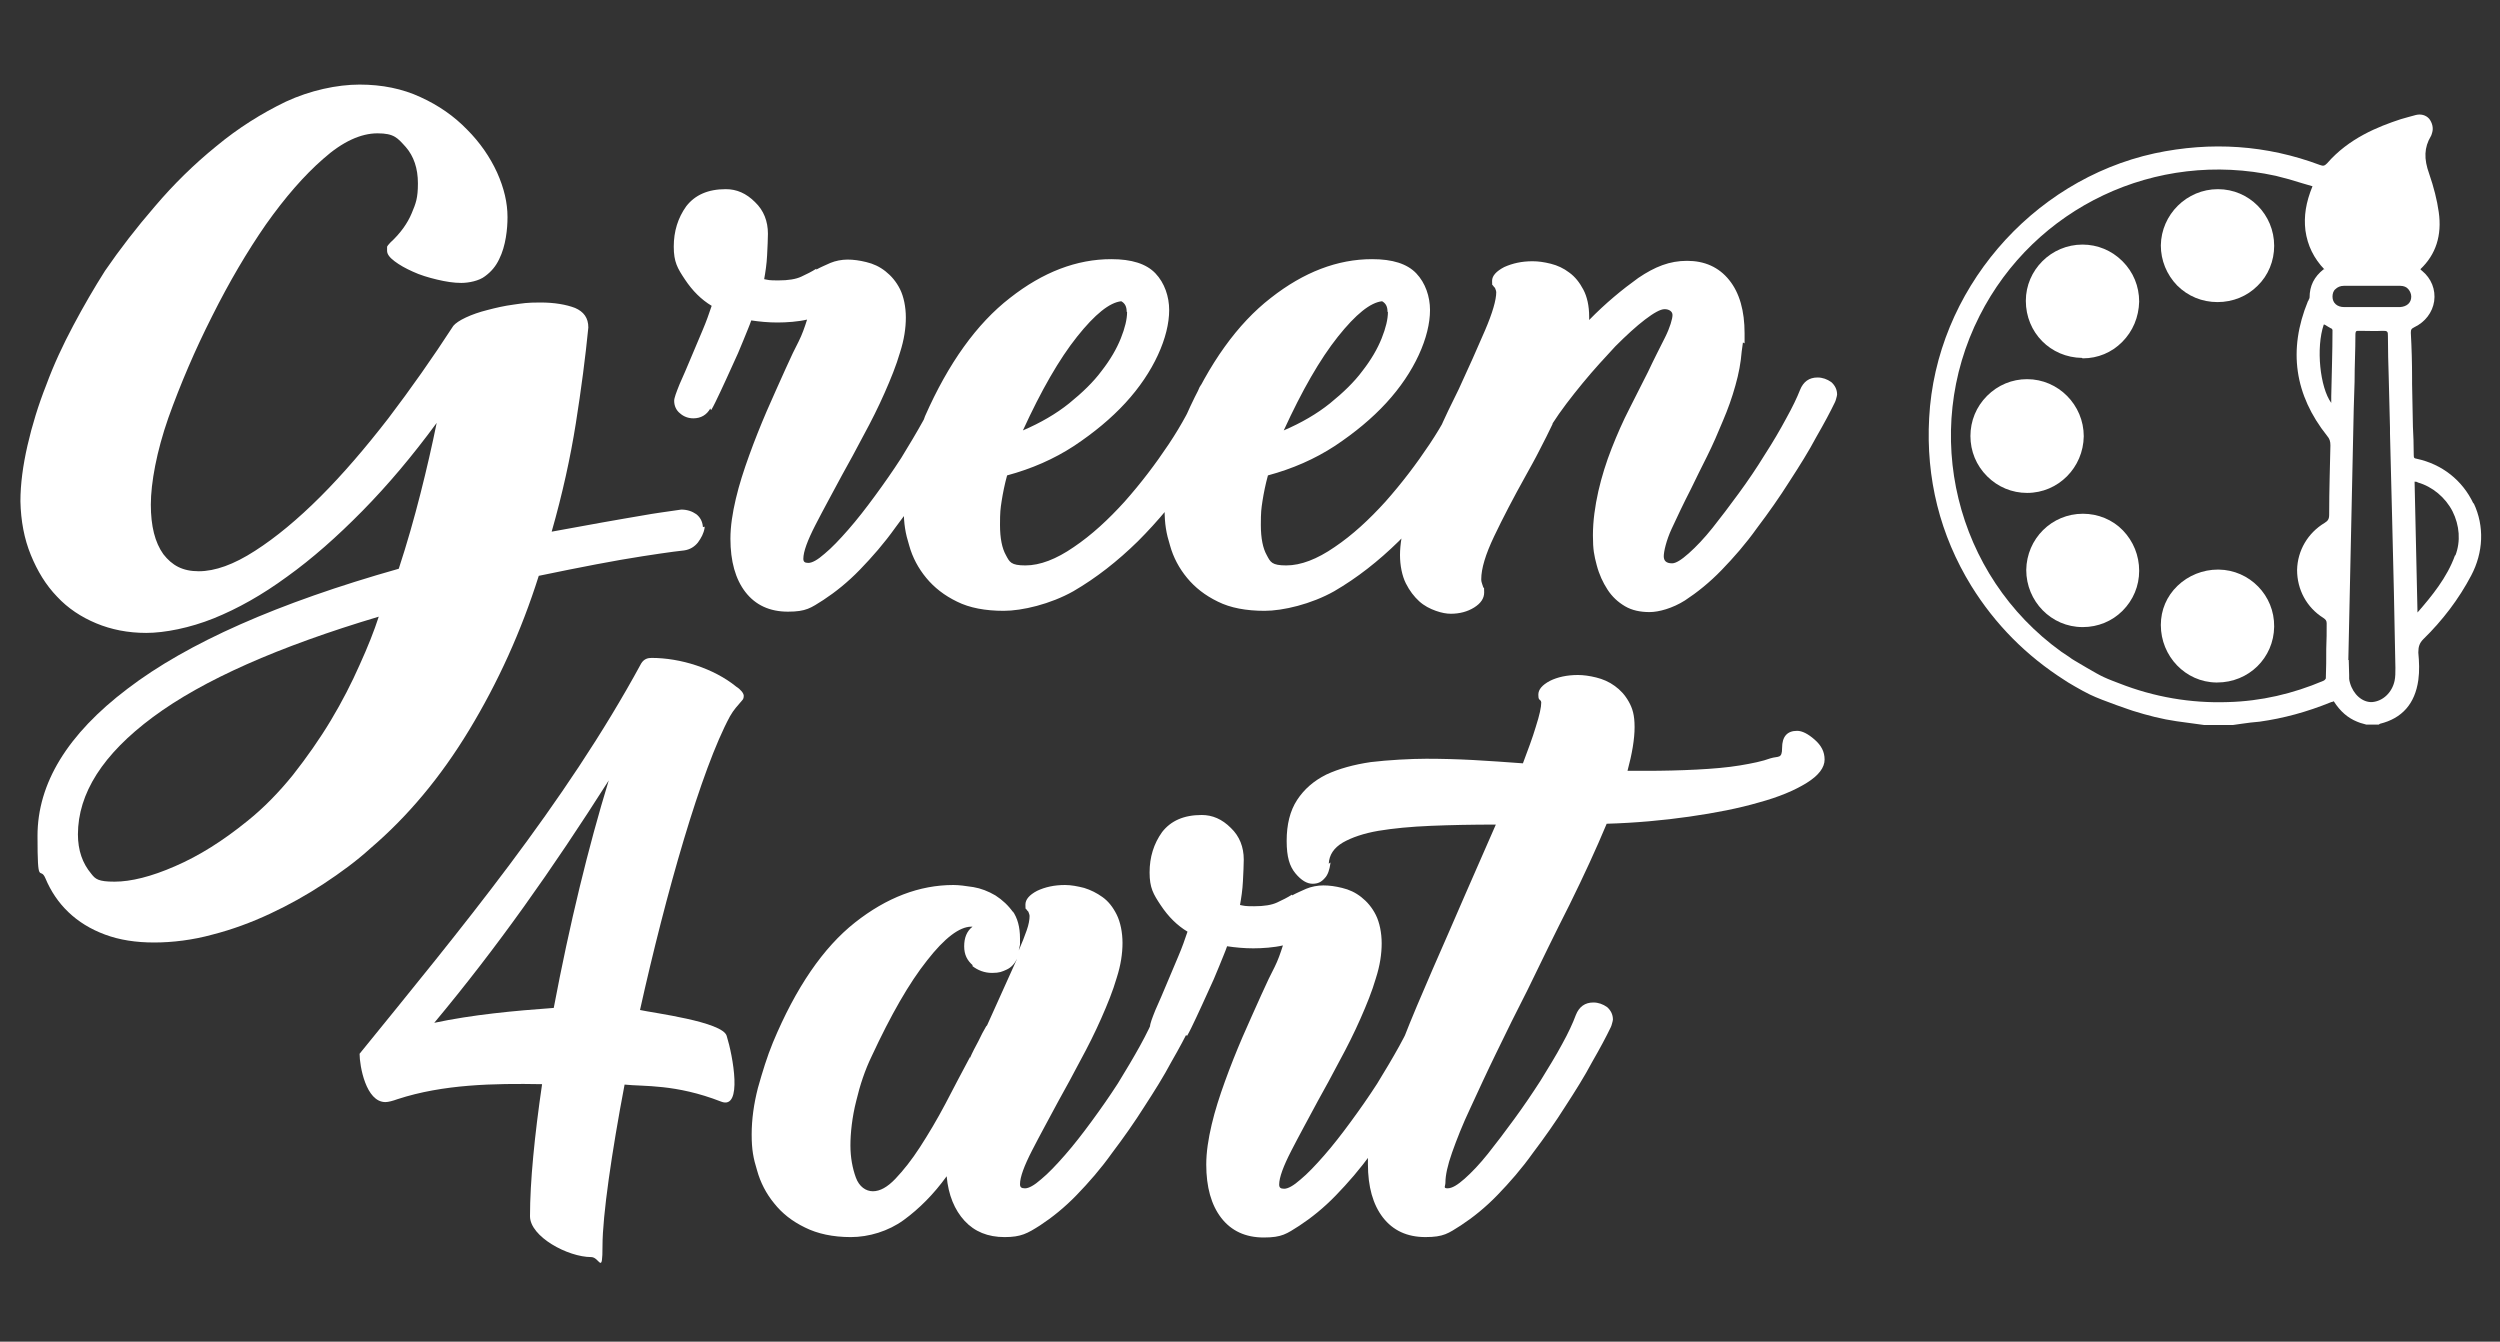
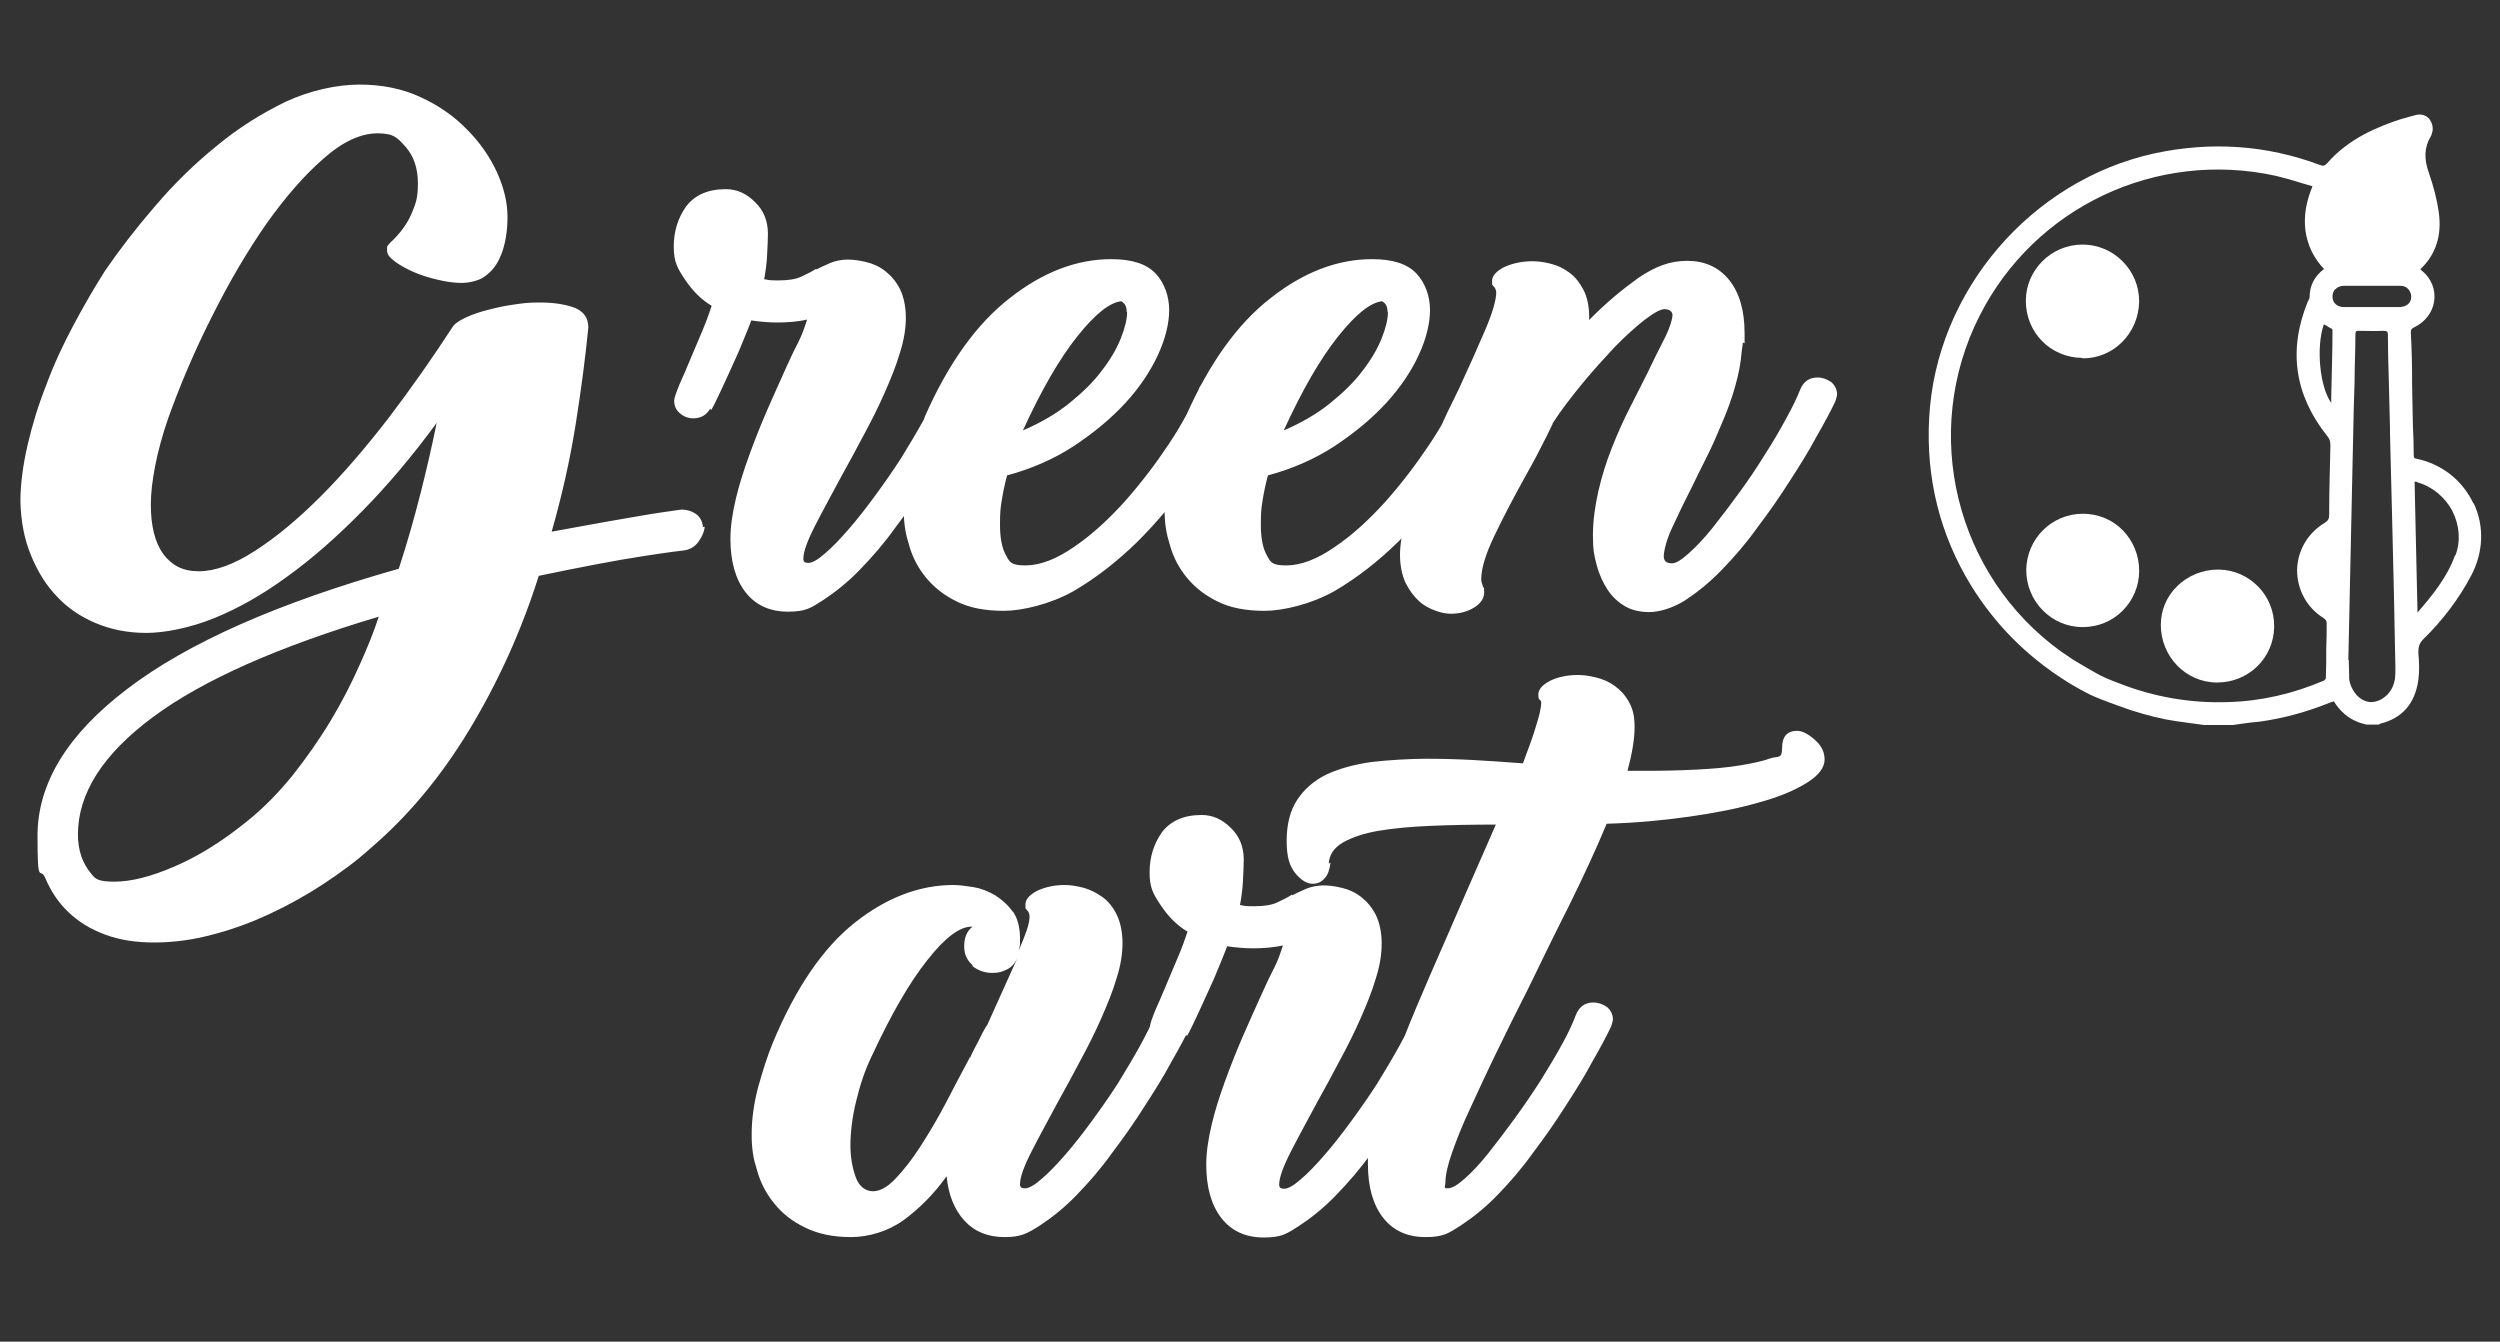
<svg xmlns="http://www.w3.org/2000/svg" id="Livello_1" version="1.1" viewBox="0 0 600 322">
  <rect x="0" y="0" width="600" height="322" fill="#333333" stroke="none" />
  <defs>
    <style>
      .st0 {
        fill: #fff;
      }
    </style>
  </defs>
-   <path class="st0" d="M104.1,245.5c9.4-2,19.2-2.9,28.8-3.6,3.8-20.1,8.3-38.6,13.2-54.6-13.6,21.4-26.8,40.1-41.9,58.2M130,260.2c-11.4-.2-23.6,0-34.6,3.6-1.1.4-2.2.7-2.9.7-4.7,0-6.2-8.7-6.2-11.6,24.1-29.7,49.3-60,67.6-93.7.7-1.1,1.6-1.3,2.5-1.3,6.9,0,14.9,2.5,20.3,6.9,1.1.7,1.8,1.6,1.8,2.2s-.2.9-.4,1.1c-1.1,1.3-2,2.2-2.9,3.8-6.9,12.7-15.4,42.6-21.6,70.5,3.1.7,19.8,2.8,20.8,6.2,1.5,4.8,3.9,17.8-1.3,15.8-11-4.3-18.7-3.6-23.2-4.1-3.1,16.3-5.3,31.5-5.3,38.7s-.7,2.7-2.7,2.7c-5.6,0-14.7-4.9-14.7-9.8,0-8.3,1.1-19.4,2.9-31.7" />
  <path class="st0" d="M418.7,82.4c0-.7,0-1.5,0-2.4,0-5.4-1.2-9.7-3.7-12.8-2.5-3.1-5.9-4.6-10.1-4.6s-7.7,1.4-11.7,4.1c-3.9,2.8-7.9,6.1-11.8,10.1v-.8c0-2.6-.5-4.8-1.4-6.5-.9-1.7-2-3.1-3.4-4.1-1.3-1-2.8-1.7-4.4-2.1-1.6-.4-3-.6-4.4-.6-2.6,0-4.8.5-6.8,1.4-1.9,1-2.9,2.1-2.9,3.3s0,.9.2,1.1c.1.2.3.4.5.6.2.5.3.8.3,1,0,1.9-.9,5-2.7,9.2-1.8,4.2-3.9,8.9-6.3,14.1-1.7,3.4-3.4,6.9-5,10.6-1.6,3.7-3.1,7.2-4.5,10.7-1.4,3.5-2.5,6.8-3.3,10-.8,3.2-1.3,6-1.3,8.5s.5,5,1.4,6.8c.9,1.8,2,3.2,3.2,4.3,1.2,1.1,2.6,1.8,4,2.3,1.4.5,2.6.7,3.6.7,2.1,0,4-.5,5.6-1.5,1.6-1,2.4-2.2,2.4-3.6s0-1-.2-1.2c-.1-.3-.2-.6-.3-.9-.1-.3-.2-.6-.2-1.1,0-2.5,1-5.9,3.1-10.3,2.1-4.4,4.6-9.2,7.5-14.4,1.1-2,2.3-4.1,3.4-6.3,1.1-2.1,2.2-4.3,3.2-6.4l-.2.2c2.1-3.3,4.6-6.5,7.3-9.8,2.7-3.3,5.4-6.2,7.9-8.9,2.6-2.6,5-4.8,7.1-6.4,2.1-1.6,3.7-2.5,4.7-2.5s1.9.5,1.9,1.4-.6,3-1.8,5.4c-1.2,2.4-2.6,5.1-4.1,8.3-1.4,2.7-2.8,5.6-4.4,8.7-1.6,3.1-3,6.3-4.3,9.6-1.3,3.3-2.4,6.8-3.2,10.3-.8,3.6-1.3,7.1-1.3,10.6s.3,4.8.9,7.1c.6,2.3,1.5,4.2,2.6,5.9,1.1,1.7,2.5,3,4.2,4,1.7,1,3.7,1.4,5.9,1.4s5.5-.9,8.5-2.8c2.9-1.9,5.9-4.3,8.8-7.3,2.9-3,5.8-6.3,8.5-10.1,2.8-3.7,5.4-7.4,7.8-11.2,2.4-3.7,4.6-7.2,6.4-10.6,1.9-3.3,3.4-6.1,4.5-8.4.1-.2.2-.5.3-.9.1-.4.2-.7.2-.9,0-1.2-.5-2.2-1.4-3-1-.7-2.1-1.1-3.3-1.1-2,0-3.4,1-4.2,3-.7,1.8-1.8,4.1-3.3,6.8-1.5,2.8-3.2,5.7-5.2,8.8-1.9,3.1-4,6.2-6.2,9.2-2.2,3-4.3,5.8-6.3,8.3-2,2.5-3.9,4.5-5.7,6.1-1.8,1.6-3.1,2.4-4,2.4-1.4,0-2-.6-2-1.7s.6-3.8,1.9-6.6c1.3-2.8,2.8-6,4.6-9.5,1.2-2.5,2.5-5.1,3.9-7.9,1.4-2.8,2.6-5.6,3.8-8.5,1.2-2.8,2.2-5.6,3-8.5.8-2.8,1.3-5.5,1.5-8.1.1-.8.2-1.5.3-2.2M333.1,74.9c0,1.7-.5,3.8-1.5,6.3-1,2.5-2.5,5.1-4.6,7.8-2,2.7-4.6,5.2-7.8,7.8-3.1,2.5-6.9,4.7-11.1,6.5,4.4-9.6,8.7-17.1,13-22.5,4.3-5.4,7.8-8.2,10.6-8.5.9.5,1.3,1.3,1.3,2.5M357.1,91.3c-.6-.3-1-.5-1.4-.6-.4,0-.8,0-1.1,0-2.3,0-3.7,1-4.4,2.9-1.6,3.8-3.9,8.2-7.1,13-3.2,4.8-6.7,9.4-10.6,13.8-3.9,4.3-7.9,8-12.2,10.9-4.2,2.9-8.1,4.4-11.6,4.4s-3.8-.8-4.7-2.5c-.9-1.6-1.4-4-1.4-7.2s.1-3.8.4-5.8c.3-1.9.7-3.9,1.3-6.1,5.9-1.6,11.2-3.9,16.1-7.1,4.8-3.2,8.9-6.6,12.3-10.3,3.4-3.7,6-7.6,7.8-11.5,1.8-3.9,2.7-7.6,2.7-10.8s-1.1-6.5-3.3-8.8c-2.2-2.3-5.7-3.4-10.6-3.4-8.3,0-16.4,3.1-24.3,9.3-8,6.2-14.8,15.7-20.4,28.4-1.2,3.3-2.4,6.9-3.5,10.9-1.1,4-1.6,7.8-1.6,11.4s.4,5.8,1.3,8.7c.8,2.9,2.2,5.5,4.1,7.8,1.9,2.3,4.3,4.2,7.4,5.7,3,1.5,6.8,2.2,11.2,2.2s11.2-1.6,16.7-4.7c5.5-3.2,10.6-7.2,15.5-12,4.8-4.8,9.2-10.1,13.2-15.9,3.9-5.8,7.2-11.3,9.8-16.6.2-.6.4-1.1.5-1.5.1-.4.2-.8.2-1,0-1.6-.7-2.8-2.2-3.7l.2.2ZM270.5,74.9c0,1.7-.5,3.8-1.5,6.3-1,2.5-2.5,5.1-4.6,7.8-2,2.7-4.6,5.2-7.8,7.8-3.1,2.5-6.9,4.7-11.1,6.5,4.4-9.6,8.7-17.1,13-22.5,4.3-5.4,7.8-8.2,10.6-8.5.9.5,1.3,1.3,1.3,2.5M294.5,91.3c-.6-.3-1-.5-1.4-.6-.4,0-.8,0-1.1,0-2.3,0-3.7,1-4.4,2.9-1.6,3.8-3.9,8.2-7.1,13-3.2,4.8-6.7,9.4-10.6,13.8-3.9,4.3-7.9,8-12.2,10.9-4.2,2.9-8.1,4.4-11.6,4.4s-3.8-.8-4.7-2.5c-.9-1.6-1.4-4-1.4-7.2s.1-3.8.4-5.8c.3-1.9.7-3.9,1.3-6.1,5.9-1.6,11.2-3.9,16.1-7.1,4.8-3.2,8.9-6.6,12.3-10.3,3.4-3.7,6-7.6,7.8-11.5,1.8-3.9,2.7-7.6,2.7-10.8s-1.1-6.5-3.3-8.8c-2.2-2.3-5.7-3.4-10.6-3.4-8.3,0-16.4,3.1-24.3,9.3-8,6.2-14.8,15.7-20.4,28.4-1.2,3.3-2.4,6.9-3.5,10.9-1.1,4-1.6,7.8-1.6,11.4s.4,5.8,1.3,8.7c.8,2.9,2.2,5.5,4.1,7.8s4.3,4.2,7.4,5.7c3,1.5,6.8,2.2,11.2,2.2s11.2-1.6,16.7-4.7c5.5-3.2,10.6-7.2,15.5-12,4.8-4.8,9.2-10.1,13.2-15.9,3.9-5.8,7.2-11.3,9.8-16.6.2-.6.4-1.1.5-1.5.1-.4.2-.8.2-1,0-1.6-.7-2.8-2.2-3.7l.2.2ZM170.7,98.4c.6-1,1.3-2.5,2.2-4.4.9-1.9,1.8-3.9,2.8-6.1,1-2.1,1.9-4.2,2.7-6.2.8-2,1.5-3.6,1.9-4.8,2,.3,4.1.5,6.3.5s5-.2,7.1-.7c-.6,1.9-1.2,3.6-2,5.2-.8,1.5-1.9,3.8-3.2,6.7-1.5,3.3-3,6.7-4.5,10.1-1.5,3.5-2.9,7-4.2,10.6-1.3,3.6-2.4,7-3.2,10.4-.8,3.4-1.3,6.6-1.3,9.6,0,5.4,1.2,9.7,3.6,12.8,2.4,3.1,5.8,4.7,10.2,4.7s5.5-.9,8.5-2.8c2.9-1.9,5.9-4.3,8.8-7.3,2.9-3,5.8-6.3,8.5-10.1,2.8-3.7,5.4-7.4,7.8-11.2,2.4-3.7,4.6-7.2,6.4-10.6,1.9-3.3,3.4-6.1,4.5-8.4.1-.2.2-.5.3-.9.1-.4.2-.7.2-.9,0-1.2-.5-2.2-1.4-3-1-.7-2.1-1.1-3.3-1.1-2,0-3.4,1-4.2,3-.8,2-2,4.5-3.6,7.4-1.6,2.9-3.4,5.9-5.3,9-2,3.1-4.1,6.1-6.3,9.1-2.2,3-4.3,5.7-6.4,8.1-2.1,2.4-4,4.4-5.7,5.8-1.7,1.5-3,2.2-3.9,2.2s-1.2-.3-1.2-1c0-1.7,1-4.4,2.9-8.1,1.9-3.7,4.1-7.7,6.4-12,1.7-3,3.4-6.2,5.2-9.6,1.8-3.3,3.5-6.7,5-10.1,1.5-3.4,2.8-6.6,3.7-9.7,1-3.1,1.4-5.9,1.4-8.4s-.5-5-1.4-6.8c-.9-1.8-2.1-3.2-3.5-4.3-1.4-1.1-2.9-1.8-4.6-2.2-1.6-.4-3.1-.6-4.5-.6s-2.9.3-4.1.8c-1.1.5-2.3,1-3.4,1.6v-.2c-1.1.7-2.3,1.3-3.6,1.9-1.3.6-3.1.9-5.5.9s-2.3-.1-3.4-.3c.3-1.7.6-3.6.7-5.7.1-2.1.2-3.9.2-5.2,0-3-1-5.6-3.1-7.6-2.1-2.1-4.4-3.1-7-3.1-4.3,0-7.4,1.4-9.5,4.1-2,2.8-3,6-3,9.7s.9,5.2,2.7,7.9c1.8,2.7,3.9,4.8,6.4,6.3-.6,1.8-1.3,3.8-2.2,5.9-.9,2.1-1.8,4.3-2.7,6.4-1,2.4-1.9,4.5-2.8,6.5-.8,2-1.3,3.3-1.3,4,0,1.2.5,2.3,1.4,3,.9.8,2,1.2,3.2,1.2,1.8,0,3.2-.8,4.1-2.4v.2ZM18.7,200.3c0-9.9,6-19.3,18-28.2,12-8.9,30.1-16.9,54.2-24.1-1.1,3.4-2.6,7.2-4.6,11.6-1.9,4.3-4.2,8.8-6.9,13.3-2.7,4.5-5.8,8.9-9.1,13.1-3.4,4.2-7,7.9-11,11.1-5.8,4.7-11.5,8.3-17.3,10.8-5.7,2.5-10.6,3.7-14.5,3.7s-4.6-.6-5.6-1.9c-2.1-2.5-3.2-5.6-3.2-9.5M168.7,126.5c-.1-1.4-.7-2.4-1.6-3.1-1-.7-2.2-1.1-3.6-1.1-3.4.5-6.5.9-9.2,1.4-2.8.5-6,1-9.8,1.7-3.8.7-7.8,1.4-12.1,2.2,2.6-9.1,4.5-17.8,5.8-26,1.3-8.2,2.3-15.9,3-23,0-2.3-1.1-3.8-3.2-4.7-2.1-.8-4.9-1.3-8.3-1.3s-4.2.2-6.4.5c-2.3.3-4.4.8-6.3,1.3-2,.5-3.7,1.1-5.2,1.8-1.5.7-2.5,1.4-3,2-5,7.7-10.2,15.1-15.6,22.2-5.5,7.1-10.9,13.4-16.3,18.8-5.4,5.4-10.7,9.8-15.7,13-5.1,3.3-9.6,4.9-13.5,4.9s-6.4-1.4-8.5-4.1c-2-2.8-3-6.7-3-11.9s1.4-12.8,4.2-20.8c2.9-8.1,6.4-16.3,10.5-24.4,4.1-8.2,8.4-15.5,12.9-22,4.6-6.5,9.2-11.8,13.8-15.8,4.6-4.1,9-6.1,13-6.1s4.8,1.1,6.8,3.3c1.9,2.2,2.9,5.1,2.9,8.7s-.5,4.8-1.5,7.2c-1,2.4-2.7,4.8-5.1,7-.5.5-.7.8-.8,1,0,.2,0,.6,0,1,0,.8.6,1.6,1.8,2.5,1.2.9,2.6,1.7,4.4,2.5,1.7.8,3.7,1.4,5.8,1.9,2.1.5,4,.8,5.8.8s4.3-.5,5.7-1.6c1.5-1.1,2.6-2.4,3.4-4.1.8-1.6,1.3-3.4,1.6-5.2.3-1.8.4-3.4.4-4.9,0-3.4-.8-6.9-2.5-10.7-1.7-3.7-4.1-7.2-7.2-10.3-3.1-3.2-6.8-5.8-11.2-7.8-4.3-2-9.2-3-14.6-3s-11.9,1.4-17.7,4.1c-5.8,2.8-11.4,6.3-16.7,10.7-5.3,4.3-10.2,9.1-14.7,14.4-4.5,5.2-8.5,10.4-12,15.5-2.6,4.1-5.1,8.4-7.6,13.1-2.5,4.7-4.7,9.4-6.5,14.3-1.9,4.8-3.4,9.7-4.5,14.5-1.1,4.8-1.7,9.3-1.7,13.4.1,4.7.9,9,2.5,12.9s3.6,7.2,6.3,10c2.6,2.8,5.8,4.9,9.4,6.4,3.6,1.5,7.6,2.3,12,2.3s10.5-1.2,16.2-3.5c5.7-2.3,11.6-5.6,17.6-10,6-4.3,12-9.6,18.1-15.8,6.1-6.2,12-13.2,17.8-21.1-1.1,5.4-2.4,11.1-3.9,17-1.5,5.9-3.2,11.9-5.2,18-29,8.2-50.7,17.8-65.1,28.8-14.4,10.9-21.6,22.7-21.6,35.3s.6,7.1,1.9,10.2c1.3,3.1,3.1,5.8,5.5,8.1,2.4,2.3,5.3,4.1,8.8,5.4,3.5,1.3,7.4,1.9,11.8,1.9s9.3-.6,14-1.9c4.7-1.2,9.3-2.9,13.8-5,4.5-2.1,8.8-4.5,12.9-7.2,4.1-2.7,7.9-5.5,11.2-8.5,8.9-7.6,16.8-17,23.7-28.4,6.9-11.4,12.5-23.7,16.7-37,10.1-2.1,18.4-3.7,24.9-4.7,6.4-1,9.8-1.4,10-1.4,1.4-.2,2.5-.9,3.3-1.9.8-1.1,1.4-2.2,1.6-3.5v-.3Z" />
  <path class="st0" d="M318.9,207.3c.1-2.1,1.2-3.8,3.4-5.1,2.1-1.2,5-2.2,8.5-2.8,3.6-.6,7.8-1,12.6-1.2,4.8-.2,10-.3,15.6-.3l-7.4,16.9c-2.6,6-5.2,12-7.8,17.9-2.6,6-5,11.6-7.1,17-2.1,5.4-3.9,10.2-5.4,14.5-1.5,4.3-2.4,7.9-2.7,10.6-.1.8-.2,1.5-.3,2.3,0,.7,0,1.5,0,2.3,0,5.4,1.2,9.7,3.6,12.8,2.4,3.1,5.8,4.7,10.2,4.7s5.5-.9,8.5-2.8c2.9-1.9,5.9-4.3,8.8-7.3,2.9-3,5.8-6.3,8.5-10.1,2.8-3.7,5.4-7.4,7.8-11.2,2.4-3.7,4.6-7.2,6.4-10.6,1.9-3.3,3.4-6.1,4.5-8.4.1-.2.2-.5.3-.9.1-.4.2-.7.2-.9,0-1.2-.5-2.2-1.4-3-1-.7-2.1-1.1-3.3-1.1-2,0-3.4,1-4.2,3-.7,1.9-1.8,4.3-3.3,7-1.5,2.8-3.3,5.7-5.2,8.8-2,3.1-4.1,6.2-6.3,9.2-2.2,3-4.3,5.8-6.3,8.3-2,2.5-3.9,4.5-5.6,6-1.7,1.5-3,2.3-4.1,2.3s-.5-.5-.5-1.4c0-1.7.5-4.1,1.6-7.2,1.1-3.1,2.5-6.7,4.4-10.7,1.9-4.1,3.9-8.5,6.3-13.4,2.3-4.8,4.8-9.8,7.4-14.9,3.3-6.8,6.6-13.6,10.1-20.5,3.4-6.9,6.4-13.4,8.9-19.4,6.9-.2,13.5-.8,19.8-1.7,6.3-.9,11.9-2,16.7-3.4,4.8-1.3,8.6-2.9,11.5-4.7,2.9-1.8,4.3-3.7,4.3-5.6s-.8-3.4-2.4-4.8c-1.6-1.4-3-2.1-4.2-2.1-2.4,0-3.6,1.4-3.6,4.1s-.9,1.9-2.8,2.5c-1.9.7-4.3,1.2-7.3,1.7-3,.5-6.5.8-10.4,1-3.9.2-8,.3-12.1.3h-4.5c1.1-4.1,1.7-7.6,1.7-10.5s-.5-4.5-1.4-6.1c-.9-1.6-2-2.8-3.4-3.8-1.4-1-2.8-1.6-4.4-2-1.6-.4-3.1-.6-4.4-.6-2.6,0-4.9.5-6.7,1.4-1.9,1-2.8,2.1-2.8,3.3s.2,1.1.5,1.4c.1.1.2.3.2.5,0,1.1-.4,3-1.3,5.8-.8,2.7-1.9,5.6-3.1,8.8-4.2-.3-8.2-.6-12-.8-3.8-.2-7.6-.3-11.2-.3s-9.2.3-13.3.8c-4.1.6-7.7,1.6-10.7,3-3,1.5-5.3,3.5-7,6.1-1.7,2.6-2.5,5.9-2.5,9.8s.7,6.1,2.1,7.8c1.4,1.7,2.8,2.5,4.1,2.5s2.1-.4,2.9-1.3c.8-.8,1.2-2.1,1.4-3.6v-.2ZM284.9,248.6c.6-1,1.3-2.5,2.2-4.4.9-1.9,1.8-3.9,2.8-6.1,1-2.1,1.9-4.2,2.7-6.2.8-2,1.5-3.6,1.9-4.8,2,.3,4.1.5,6.3.5s5-.2,7.1-.7c-.6,1.9-1.2,3.6-2,5.2-.8,1.5-1.9,3.8-3.2,6.7-1.5,3.3-3,6.7-4.5,10.1-1.5,3.5-2.9,7-4.2,10.6-1.3,3.6-2.4,7-3.2,10.4-.8,3.4-1.3,6.6-1.3,9.6,0,5.4,1.2,9.7,3.6,12.8,2.4,3.1,5.8,4.7,10.2,4.7s5.5-.9,8.5-2.8c2.9-1.9,5.9-4.3,8.8-7.3,2.9-3,5.8-6.3,8.5-10.1,2.8-3.7,5.4-7.4,7.8-11.2,2.4-3.7,4.6-7.2,6.4-10.6,1.9-3.3,3.4-6.1,4.5-8.4.1-.2.2-.5.3-.9.1-.4.2-.7.2-.9,0-1.2-.5-2.2-1.4-3-1-.7-2.1-1.1-3.3-1.1-2,0-3.4,1-4.2,3-.8,2-2,4.5-3.6,7.4-1.6,2.9-3.4,5.9-5.3,9-2,3.1-4.1,6.1-6.3,9.1-2.2,3-4.3,5.7-6.4,8.1-2.1,2.4-4,4.4-5.7,5.8-1.7,1.5-3,2.2-3.9,2.2s-1.2-.3-1.2-1c0-1.7,1-4.4,2.9-8.1,1.9-3.7,4.1-7.7,6.4-12,1.7-3,3.4-6.2,5.2-9.6,1.8-3.3,3.5-6.7,5-10.1,1.5-3.4,2.8-6.6,3.7-9.7,1-3.1,1.4-5.9,1.4-8.4s-.5-5-1.4-6.8c-.9-1.8-2.1-3.2-3.5-4.3-1.4-1.1-2.9-1.8-4.6-2.2-1.6-.4-3.1-.6-4.5-.6s-2.9.3-4.1.8c-1.1.5-2.3,1-3.4,1.6v-.2c-1.1.7-2.3,1.3-3.6,1.9-1.3.6-3.1.9-5.5.9s-2.3-.1-3.4-.3c.3-1.7.6-3.6.7-5.7.1-2.1.2-3.9.2-5.2,0-3-1-5.6-3.1-7.6-2.1-2.1-4.4-3.1-7-3.1-4.3,0-7.4,1.4-9.5,4.1-2,2.8-3,6-3,9.7s.9,5.2,2.7,7.9c1.8,2.7,3.9,4.8,6.4,6.3-.6,1.8-1.3,3.8-2.2,5.9-.9,2.1-1.8,4.3-2.7,6.4-1,2.4-1.9,4.5-2.8,6.5-.8,2-1.3,3.3-1.3,4,0,1.2.5,2.3,1.3,3,.9.8,2,1.2,3.2,1.2,1.8,0,3.2-.8,4.1-2.4v.2ZM233.3,231.8c1.4,1.1,3,1.7,4.8,1.7s2.4-.3,3.5-.8c1.1-.5,1.9-1.4,2.5-2.6l-4.1,9.1-3.2,7.1v-.2c-.7,1.2-1.4,2.5-2,3.8-.7,1.3-1.4,2.6-2,4v-.2c-1.9,3.6-3.9,7.3-5.9,11.2-2,3.8-4.1,7.3-6.1,10.4-2,3.1-4,5.6-5.9,7.6s-3.7,3-5.4,3-3.3-1.1-4.1-3.3c-.8-2.2-1.3-4.8-1.3-7.7s.4-6.8,1.4-10.7c.9-3.8,2.1-7.4,3.7-10.7,4.6-9.9,9-17.6,13.3-23,4.2-5.4,7.8-8.1,10.6-8.1h.3c-1.4,1.1-2,2.7-2,4.7s.7,3.4,2.1,4.6M243.2,219c-1.2-1.7-2.6-3-4.3-4.1-1.7-1-3.5-1.7-5.3-2-1.9-.3-3.5-.5-4.8-.5-8.1,0-16,3-23.6,9-7.6,6-14.2,15.6-19.7,28.8-1.4,3.4-2.5,7-3.6,10.9-1,3.9-1.5,7.6-1.5,11.2s.4,5.7,1.3,8.6c.8,2.9,2.2,5.6,4.1,7.9,1.9,2.4,4.3,4.3,7.4,5.8,3,1.5,6.7,2.3,11,2.3s9-1.4,12.7-4.1c3.7-2.7,7.2-6.2,10.3-10.5.4,4.5,1.9,8.1,4.3,10.7,2.4,2.6,5.6,3.9,9.6,3.9s5.5-.9,8.5-2.8c2.9-1.9,5.9-4.3,8.8-7.3,2.9-3,5.8-6.3,8.5-10.1,2.8-3.7,5.4-7.4,7.8-11.2,2.4-3.7,4.6-7.2,6.4-10.6,1.9-3.3,3.4-6.1,4.5-8.4.1-.2.2-.5.3-.9.1-.4.2-.7.2-.9,0-1.2-.5-2.2-1.4-3-1-.7-2.1-1.1-3.3-1.1-2,0-3.4,1-4.2,3-.8,2-2,4.5-3.6,7.4-1.6,2.9-3.4,5.9-5.3,9-2,3.1-4.1,6.1-6.3,9.1-2.2,3-4.3,5.7-6.4,8.1-2.1,2.4-4,4.4-5.7,5.8-1.7,1.5-3,2.2-3.9,2.2s-1.2-.3-1.2-1c0-1.7,1-4.4,2.9-8.1,1.9-3.7,4.1-7.7,6.4-12,1.7-3,3.4-6.2,5.2-9.6,1.8-3.3,3.5-6.7,5-10.1,1.5-3.4,2.8-6.6,3.7-9.7,1-3.1,1.4-5.9,1.4-8.4s-.5-5-1.4-6.8c-.9-1.8-2-3.2-3.4-4.2-1.4-1-2.8-1.7-4.4-2.2-1.6-.4-3.1-.7-4.6-.7-2.6,0-4.8.5-6.7,1.4-1.9,1-2.8,2.1-2.8,3.3s0,.9.2,1.1c.1.2.3.4.5.6.2.5.3.8.3,1,0,.9-.2,2.1-.7,3.5-.5,1.4-1.1,3-1.9,4.8.1-.4.2-.9.3-1.4,0-.4,0-1,0-1.5,0-2.7-.6-4.9-1.8-6.6" />
-   <path class="st0" d="M532.3,45.4h0c-7.5,0-13.6,6.1-13.7,13.5,0,3.6,1.4,7,3.9,9.6,2.6,2.6,6,4,9.7,4h0c3.7,0,7.1-1.4,9.6-3.9,2.6-2.5,4-6,4-9.6,0-7.5-6-13.6-13.5-13.6" />
-   <path class="st0" d="M472.9,104.6c0,3.7,1.4,7.1,4,9.7,2.6,2.6,6,4,9.6,4h0c7.5,0,13.5-6.1,13.6-13.6,0-7.5-6.1-13.7-13.6-13.7h0c-3.6,0-7,1.4-9.6,4-2.6,2.6-4,6-4,9.7" />
  <path class="st0" d="M532.3,136.7c-3.6,0-7.1,1.4-9.7,3.9-2.6,2.5-4,5.8-4,9.4,0,7.5,5.9,13.7,13.3,13.8,0,0,.1,0,.2,0,7.6,0,13.6-5.9,13.7-13.4.1-7.5-5.9-13.6-13.3-13.7h-.2" />
  <path class="st0" d="M499.8,150.5h.1c3.6,0,7-1.4,9.5-3.9,2.6-2.6,4-6,4-9.6,0-3.7-1.4-7.1-3.9-9.7-2.5-2.6-6-4-9.6-4h0c-7.5,0-13.5,6-13.6,13.5,0,7.5,6,13.7,13.5,13.7" />
  <path class="st0" d="M499.8,86h.1c3.6,0,6.9-1.4,9.4-3.9,2.6-2.6,4-6,4.1-9.7,0-3.7-1.4-7.1-4-9.7s-6-4-9.6-4h0c-7.5,0-13.6,6.1-13.6,13.5,0,7.6,5.9,13.6,13.5,13.7" />
  <path class="st0" d="M589.2,133.3c-1.9,5.3-5.6,9.8-9,13.7l-.7-31.4c.3,0,.5,0,.8.2,3.5,1,6.6,3.6,8.3,6.9,1.7,3.4,2,7.2.7,10.6M575.9,73.7c-1.6,0-3.2,0-4.8,0h-2s-2,0-2,0c-1.5,0-3,0-4.5,0-1.7,0-2.8-1-2.8-2.5,0-.7.2-1.4.7-1.8.5-.5,1.2-.8,2-.8,1.9,0,3.7,0,5.6,0,2.7,0,5.4,0,8,0,.8,0,1.5.3,1.9.8.4.5.7,1.1.7,1.8,0,1.5-1.1,2.4-2.7,2.5M559.5,78.8c.1,0,.3.3.3.4,0,5.3-.2,10.6-.3,15.9v1.6c-2.7-3.7-3.7-13.2-1.8-18.8h.2c.6.4,1.2.7,1.7,1M557.7,64.6c-2.3,1.8-3.4,4-3.4,6.8,0,.1-.1.4-.2.5,0,.1-.1.3-.2.4-4.8,11.7-3.2,22.5,4.6,32.3.6.7.8,1.3.8,2.3-.1,4.9-.3,10.7-.3,16.6,0,1.1-.3,1.5-1.1,2-4,2.4-6.5,6.6-6.6,11.3,0,4.7,2.3,9,6.3,11.5.6.4.8.7.8,1.3,0,2,0,4-.1,6.1,0,2.4,0,4.7-.1,7.1,0,.1-.3.5-.6.6-7.3,3.1-15,4.9-22.9,5.1-8.9.3-17.7-1.2-26.1-4.5,0,0-2.7-1-3.7-1.5-1.8-.8-6.5-3.7-6.9-3.9-.5-.3-1-.6-1.5-1-.6-.4-1.2-.8-1.8-1.2-25.4-18.3-33.8-52.6-19.6-80.6,13.2-26.1,42.4-39.9,71.1-33.6,2.1.5,4.2,1.1,6.4,1.8.8.2,1.6.5,2.4.7-1.6,3.9-2.1,7.2-1.7,10.6.5,3.6,2,6.7,4.6,9.4M563.6,158.4c.4-20.1.9-40.3,1.3-60.4l.2-6.4c0-3.8.2-7.5.2-11.3,0-.5.1-.7.2-.8.1-.1.4-.1.8-.1,2,0,3.8.1,5.5,0,.6,0,.9,0,1.1.2.2.2.2.5.2,1,0,3.5.1,6.8.2,10.1l.3,12c0,.4,0,.9,0,1.3l.2,8c.1,4,.2,7.9.3,11.9.3,12.1.6,24.3.8,36.4,0,1.1,0,2.2-.2,3.1-.6,2.8-2.8,4.9-5.4,5.1-2.3.1-4.5-1.8-5.3-4.6-.1-.4-.2-.7-.2-1v-.9c0-1.2-.1-2.4-.1-3.6M593.6,120.8c-2.6-5.5-7.5-9.4-13.6-10.7-.6-.1-.7-.2-.7-.9,0-2.5-.1-5-.2-6.8,0,0,0,0,0,0l-.2-10.3s0,0,0-.1v-1.3c0-3.5-.1-7.2-.3-10.8,0-.8.1-1,.9-1.4,2.5-1.2,4.3-3.5,4.7-6.2.4-2.8-.7-5.5-2.9-7.3-.1-.1-.3-.2-.4-.4,3.7-3.5,5.2-8.1,4.4-13.7-.4-2.9-1.2-6-2.3-9.2-1.3-3.6-1.2-6.3.4-9,.2-.3.2-.6.3-.8.4-1.2,0-2.5-.7-3.4-.8-.9-2-1.2-3.2-.9-1.2.3-2.5.7-3.6,1-5.5,1.8-12.5,4.6-17.7,10.6-.6.6-.9.7-1.7.4-12.8-4.8-26.1-5.7-39.7-2.8-29.7,6.5-52.5,33.1-54.1,63.5-.8,14.5,2.6,28.1,10.1,40.3,5.7,9.2,13.2,16.8,22.5,22.7h0c.2.2,4.1,2.5,6,3.4,3.1,1.5,10.3,3.9,10.3,3.9,3.5,1.1,7,2,10.5,2.5,1.5.2,2.9.4,4.4.6l2.2.3h6.9s2.1-.3,2.1-.3c1.4-.2,2.9-.4,4.3-.5,5.7-.8,11.3-2.3,17.2-4.7.2,0,.4-.1.6-.2,1.6,2.5,3.4,4,5.6,4.9.5.2,1,.4,1.5.5l.7.2h3s.3-.2.3-.2c5.3-1.3,8.4-4.8,9.2-10.5.3-2.2.2-4.4,0-6.5v-.2c0-1.3.3-2.2,1.2-3.1,4.6-4.5,8.5-9.6,11.5-15.3,2.9-5.5,3.2-11.8.6-17.3" />
</svg>